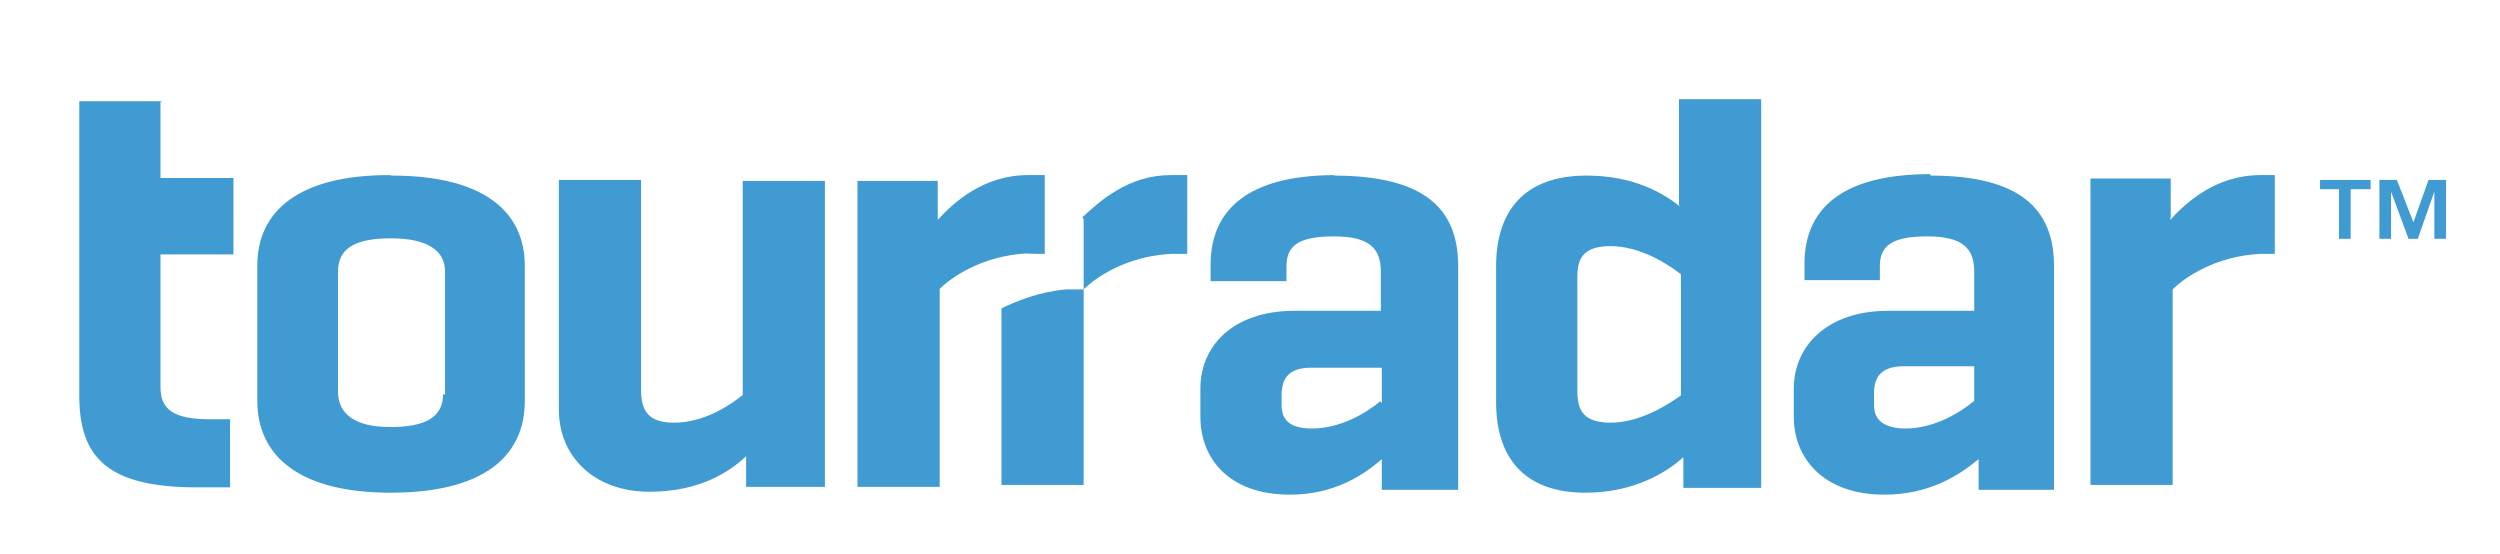
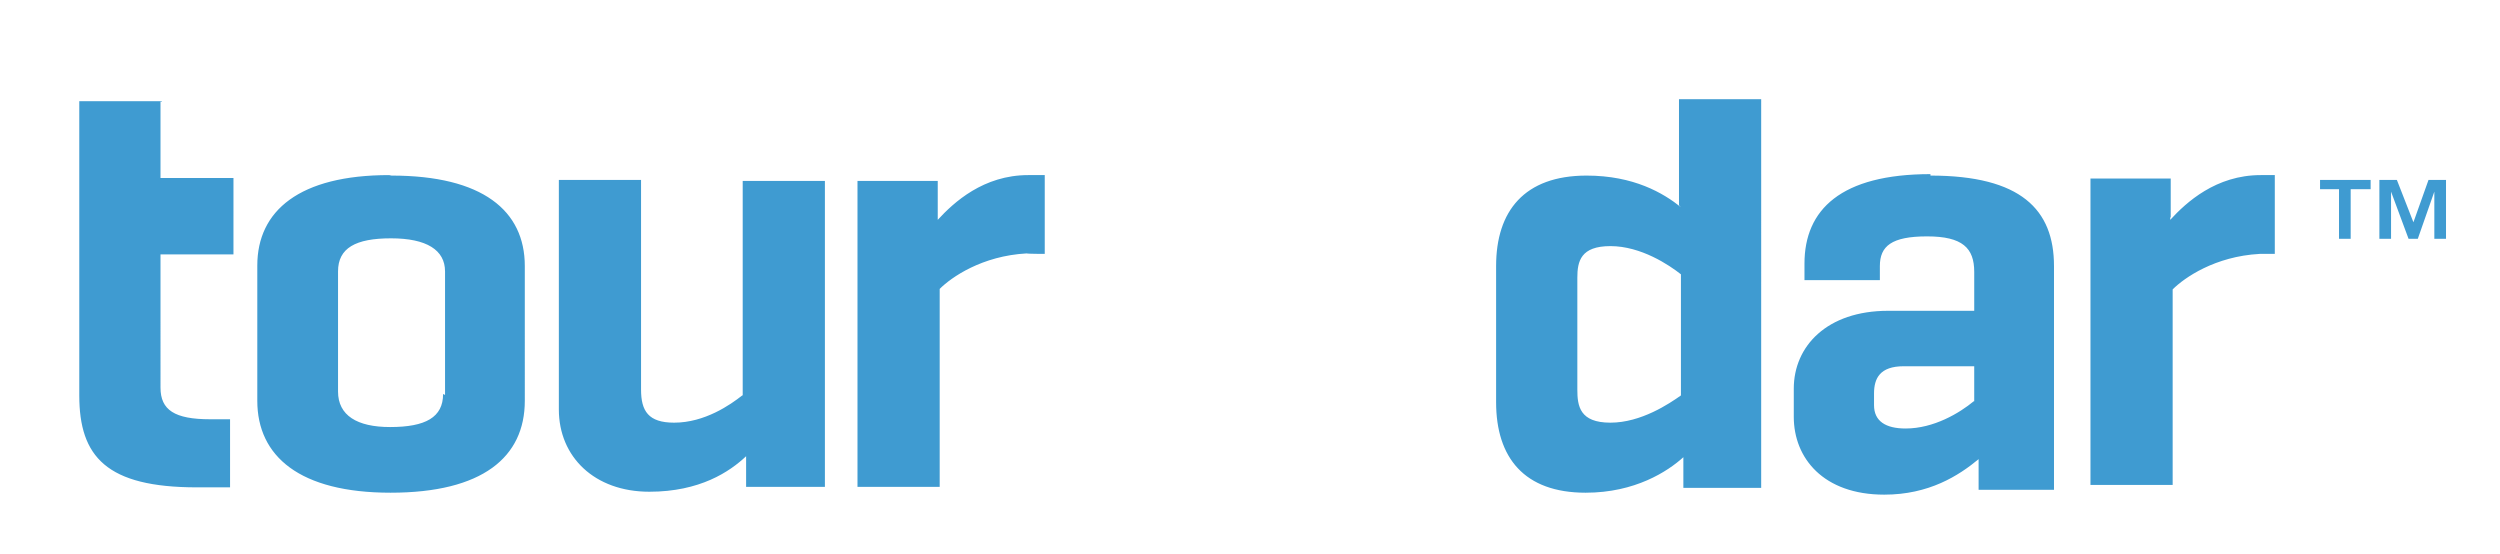
<svg xmlns="http://www.w3.org/2000/svg" version="1.1" id="Layer_1" x="0px" y="0px" viewBox="0 0 514 114" style="enable-background:new 0 0 514 114;" xml:space="preserve">
  <style type="text/css">
	.st0{fill:#3F9BD1;}
</style>
  <path class="st0" d="M80,36c-18.4,0-27.1,7.3-27.1,18.6v27.8c0,11.4,8.7,18.9,27.4,18.9c18.9,0,27.6-7.3,27.6-18.9V54.7  c0-11.4-8.7-18.6-27.4-18.6L80,36L80,36z M91.1,81c0,4.8-3.6,6.8-10.9,6.8c-6.8,0-10.7-2.4-10.7-7.3V55.8c0-4.8,3.6-6.8,10.9-6.8  s11.1,2.4,11.1,6.8v25.4L91.1,81z M446.3,44.7v-8h-16.5v63h16.9V59.5c2.4-2.4,8.7-6.8,17.9-7.3h3.1V36h-2.9  c-9.2,0-15.3,5.6-18.6,9.2v-0.5H446.3z M396.9,35.8c-18.4,0-25.9,7.3-25.9,18.4v3.4h15.5v-2.9c0-4.1,2.4-6.1,9.7-6.1  c7.3,0,9.7,2.4,9.7,7.3v8h-17.7c-12.6,0-19.4,7.3-19.4,16v5.8c0,8.5,6.1,16,18.6,16c9.2,0,15.3-3.9,19.4-7.3v6.3h15.5v-46  c0-11.6-6.8-18.6-25.4-18.6L396.9,35.8z M405.8,82.5c-2.9,2.4-8.2,5.6-14,5.6c-4.1,0-6.5-1.5-6.5-4.8v-2.4c0-3.1,1.2-5.6,6.1-5.6  h14.5v7.2H405.8z M33.3,20.8h-17v60.5c0,12.6,5.6,18.9,24.2,18.9h6.8v-14h-4.1c-7.3,0-10.2-1.9-10.2-6.5V52.3h15V36.6H33V20.9h0.3  V20.8z M214.8,52.2V36h-3.4c-9.2,0-15.3,5.6-18.6,9.2v-8h-16.5v62.9h16.9V59.4c2.4-2.4,8.7-6.8,17.9-7.3  C211.2,52.2,214.8,52.2,214.8,52.2z M152.6,81.3c-2.4,1.9-7.7,5.6-14,5.6c-5.3,0-6.8-2.4-6.8-6.8V37h-16.9v47.2  c0,9.7,7.3,16.9,18.6,16.9c10.4,0,16.5-4.1,19.9-7.3v6.3h16.2V37.2h-16.9v44.1H152.6z M345.6,42.6c-3.6-2.9-9.7-6.5-19.4-6.5  c-12.8,0-18.6,7.3-18.6,18.6v28c0,11.4,5.8,18.6,18.4,18.6c10.2,0,16.9-4.4,20.1-7.3v6.3h16V20.4h-16.9v21.8L345.6,42.6z   M345.6,81.3c-2.4,1.7-8.2,5.6-14.5,5.6s-6.8-3.4-6.8-6.8v-23c0-3.4,0.7-6.5,6.8-6.5c6.3,0,12.1,3.9,14.5,5.8V81.3z M477,38.9h3.9  v10.2h2.4V38.9h4.1V37H477 M499.3,37l-3.1,8.7l-3.4-8.7h-3.6v12.1h2.4v-9.7l3.6,9.7h1.9l3.4-9.7v9.7h2.4V37" />
-   <path class="st0" d="M274.6,36c-18.2,0-25.7,7.3-25.7,18.4v3.4h15.6v-3.1c0-4.1,2.4-6.1,9.7-6.1c7.3,0,9.7,2.4,9.7,7.3v8h-17.7  c-12.8,0-19.4,7.3-19.4,16v5.8c0,8.5,5.8,16,18.4,16c9,0,15-3.9,18.9-7.3v6.3h15.7v-46c0-12.1-7.3-18.6-25.7-18.6L274.6,36z   M283.8,82.5c-2.9,2.4-8.2,5.6-14,5.6c-3.9,0-6.3-1.2-6.3-4.8v-1.9c0-3.4,1.2-5.8,6.1-5.8h14.5v7.3L283.8,82.5z M222.8,45v14.5h-3.6  c-5.6,0.5-10.2,2.4-13.3,3.9v36.3h16.9V59.5c2.4-2.4,8.7-6.8,17.9-7.3h3.4V36h-3.4c-8.7,0-14.5,5.3-18.2,8.7L222.8,45z" />
</svg>